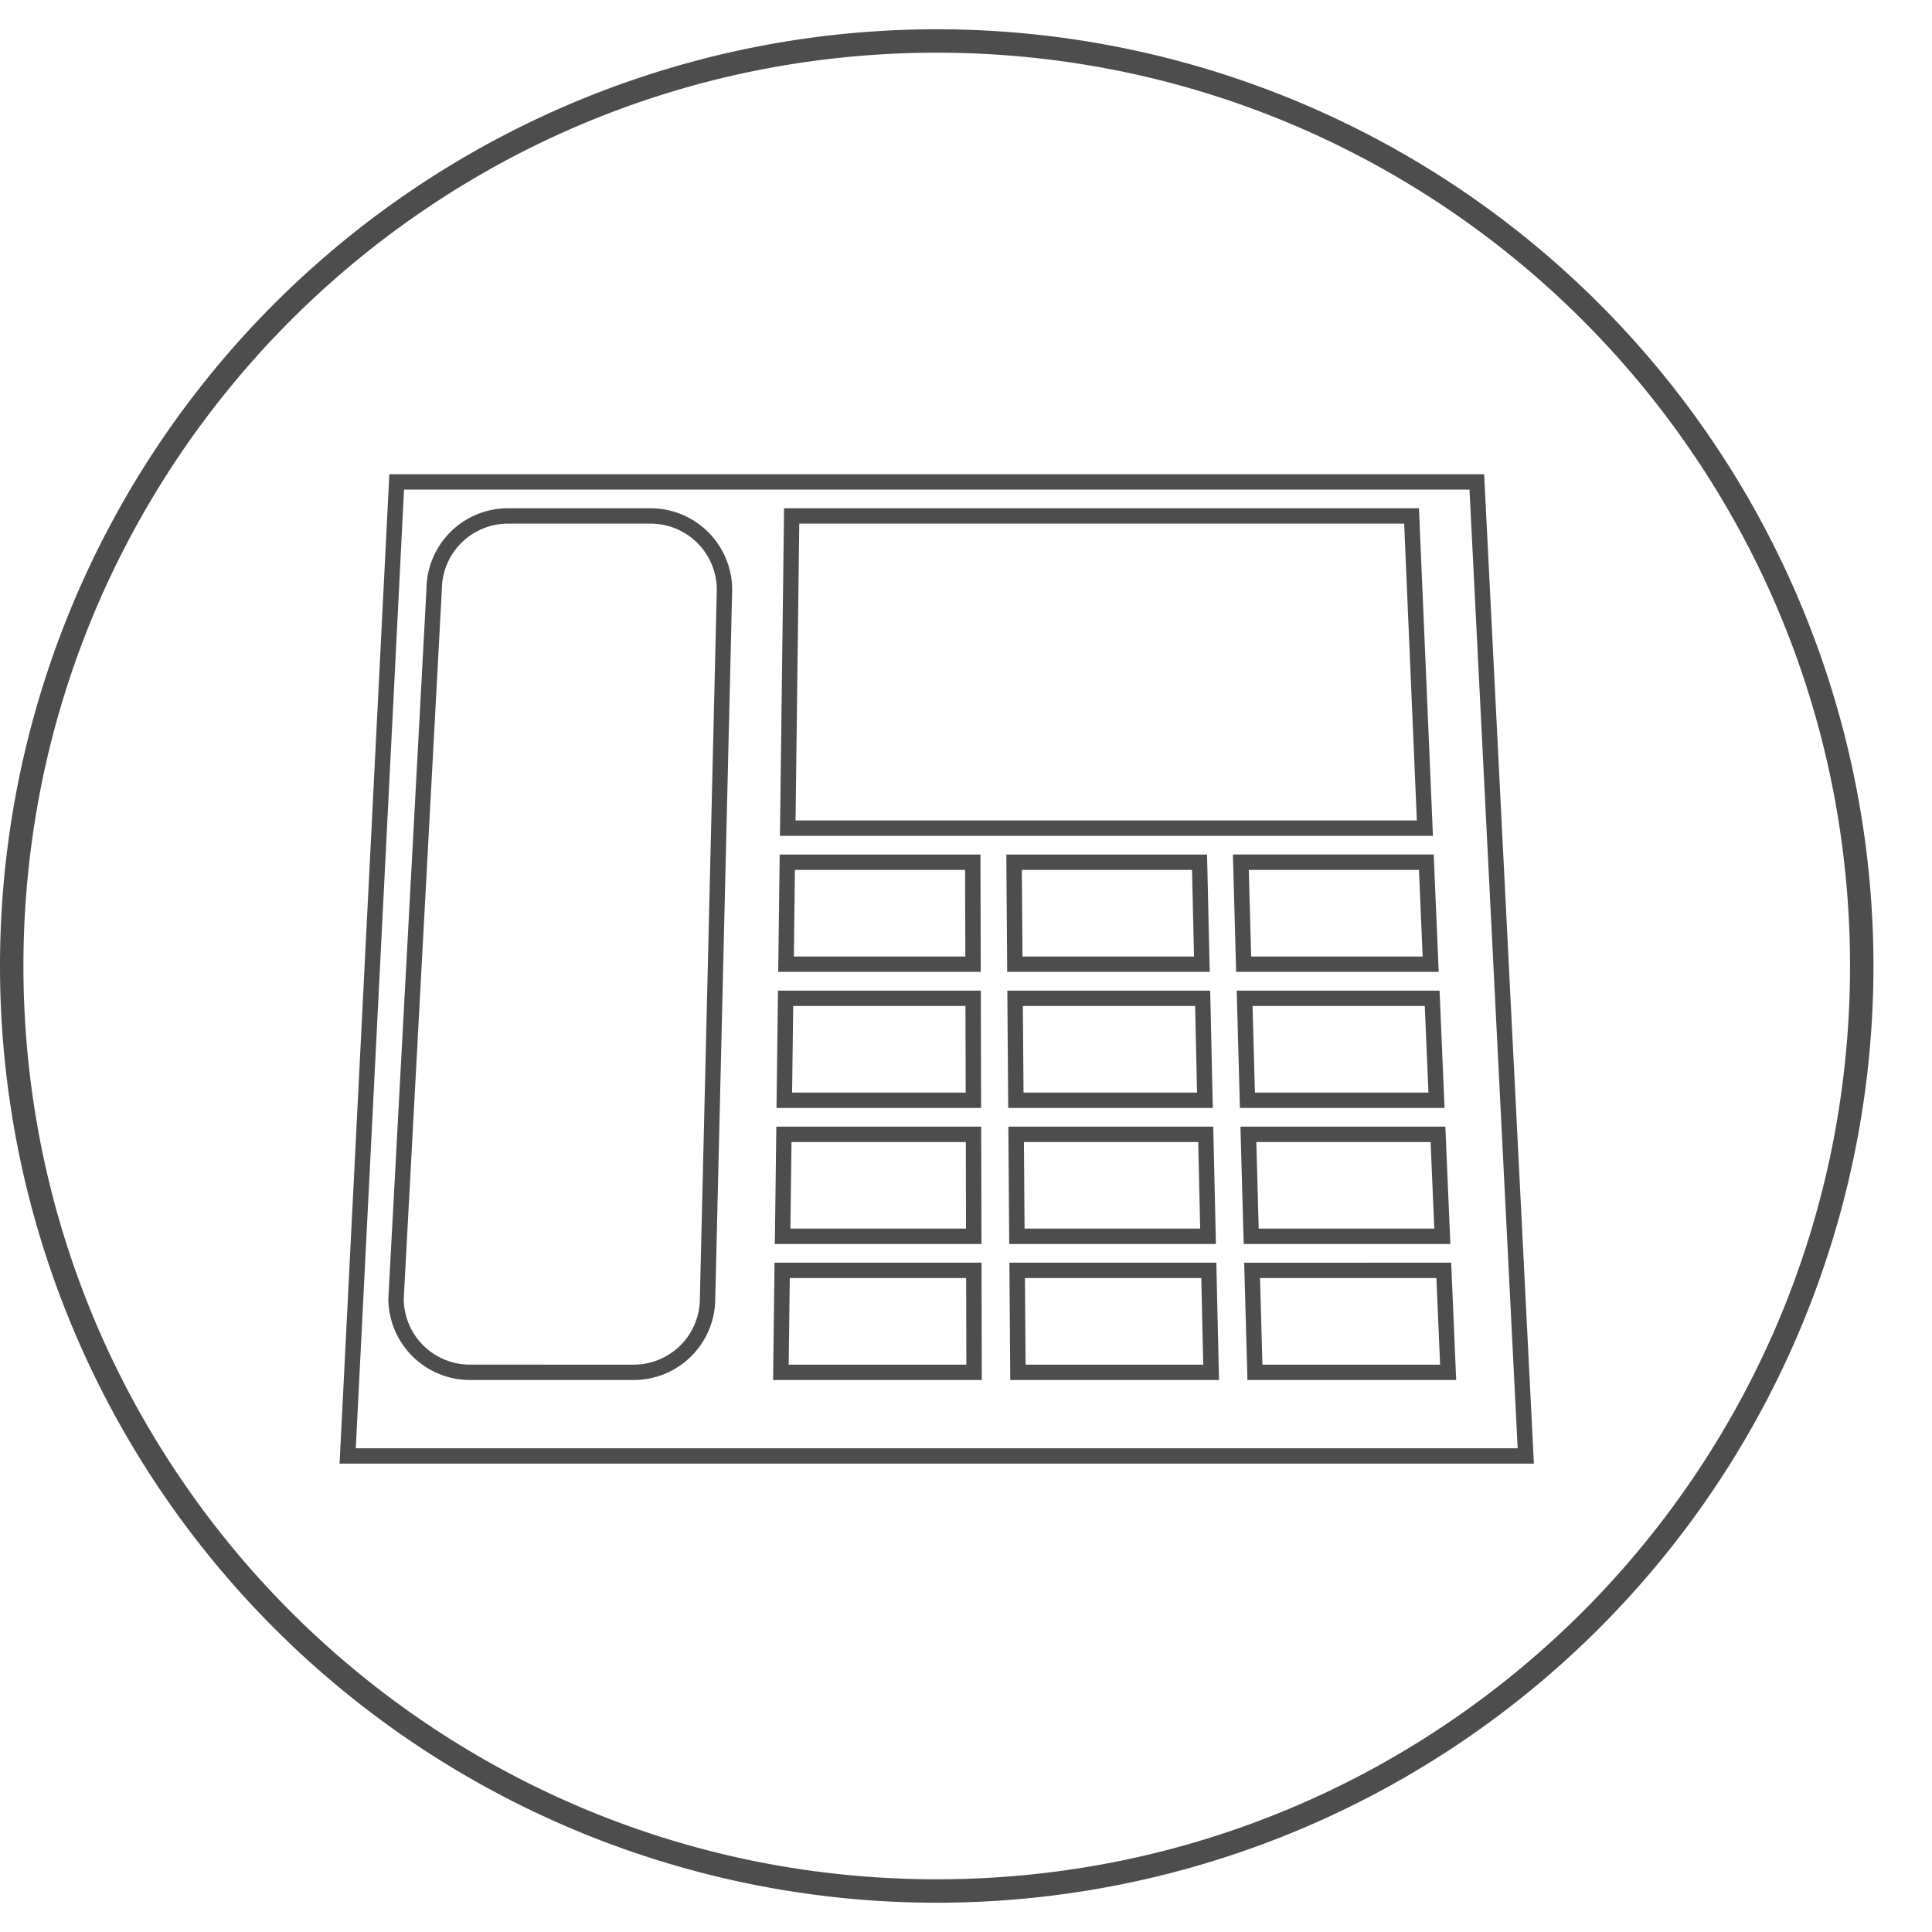
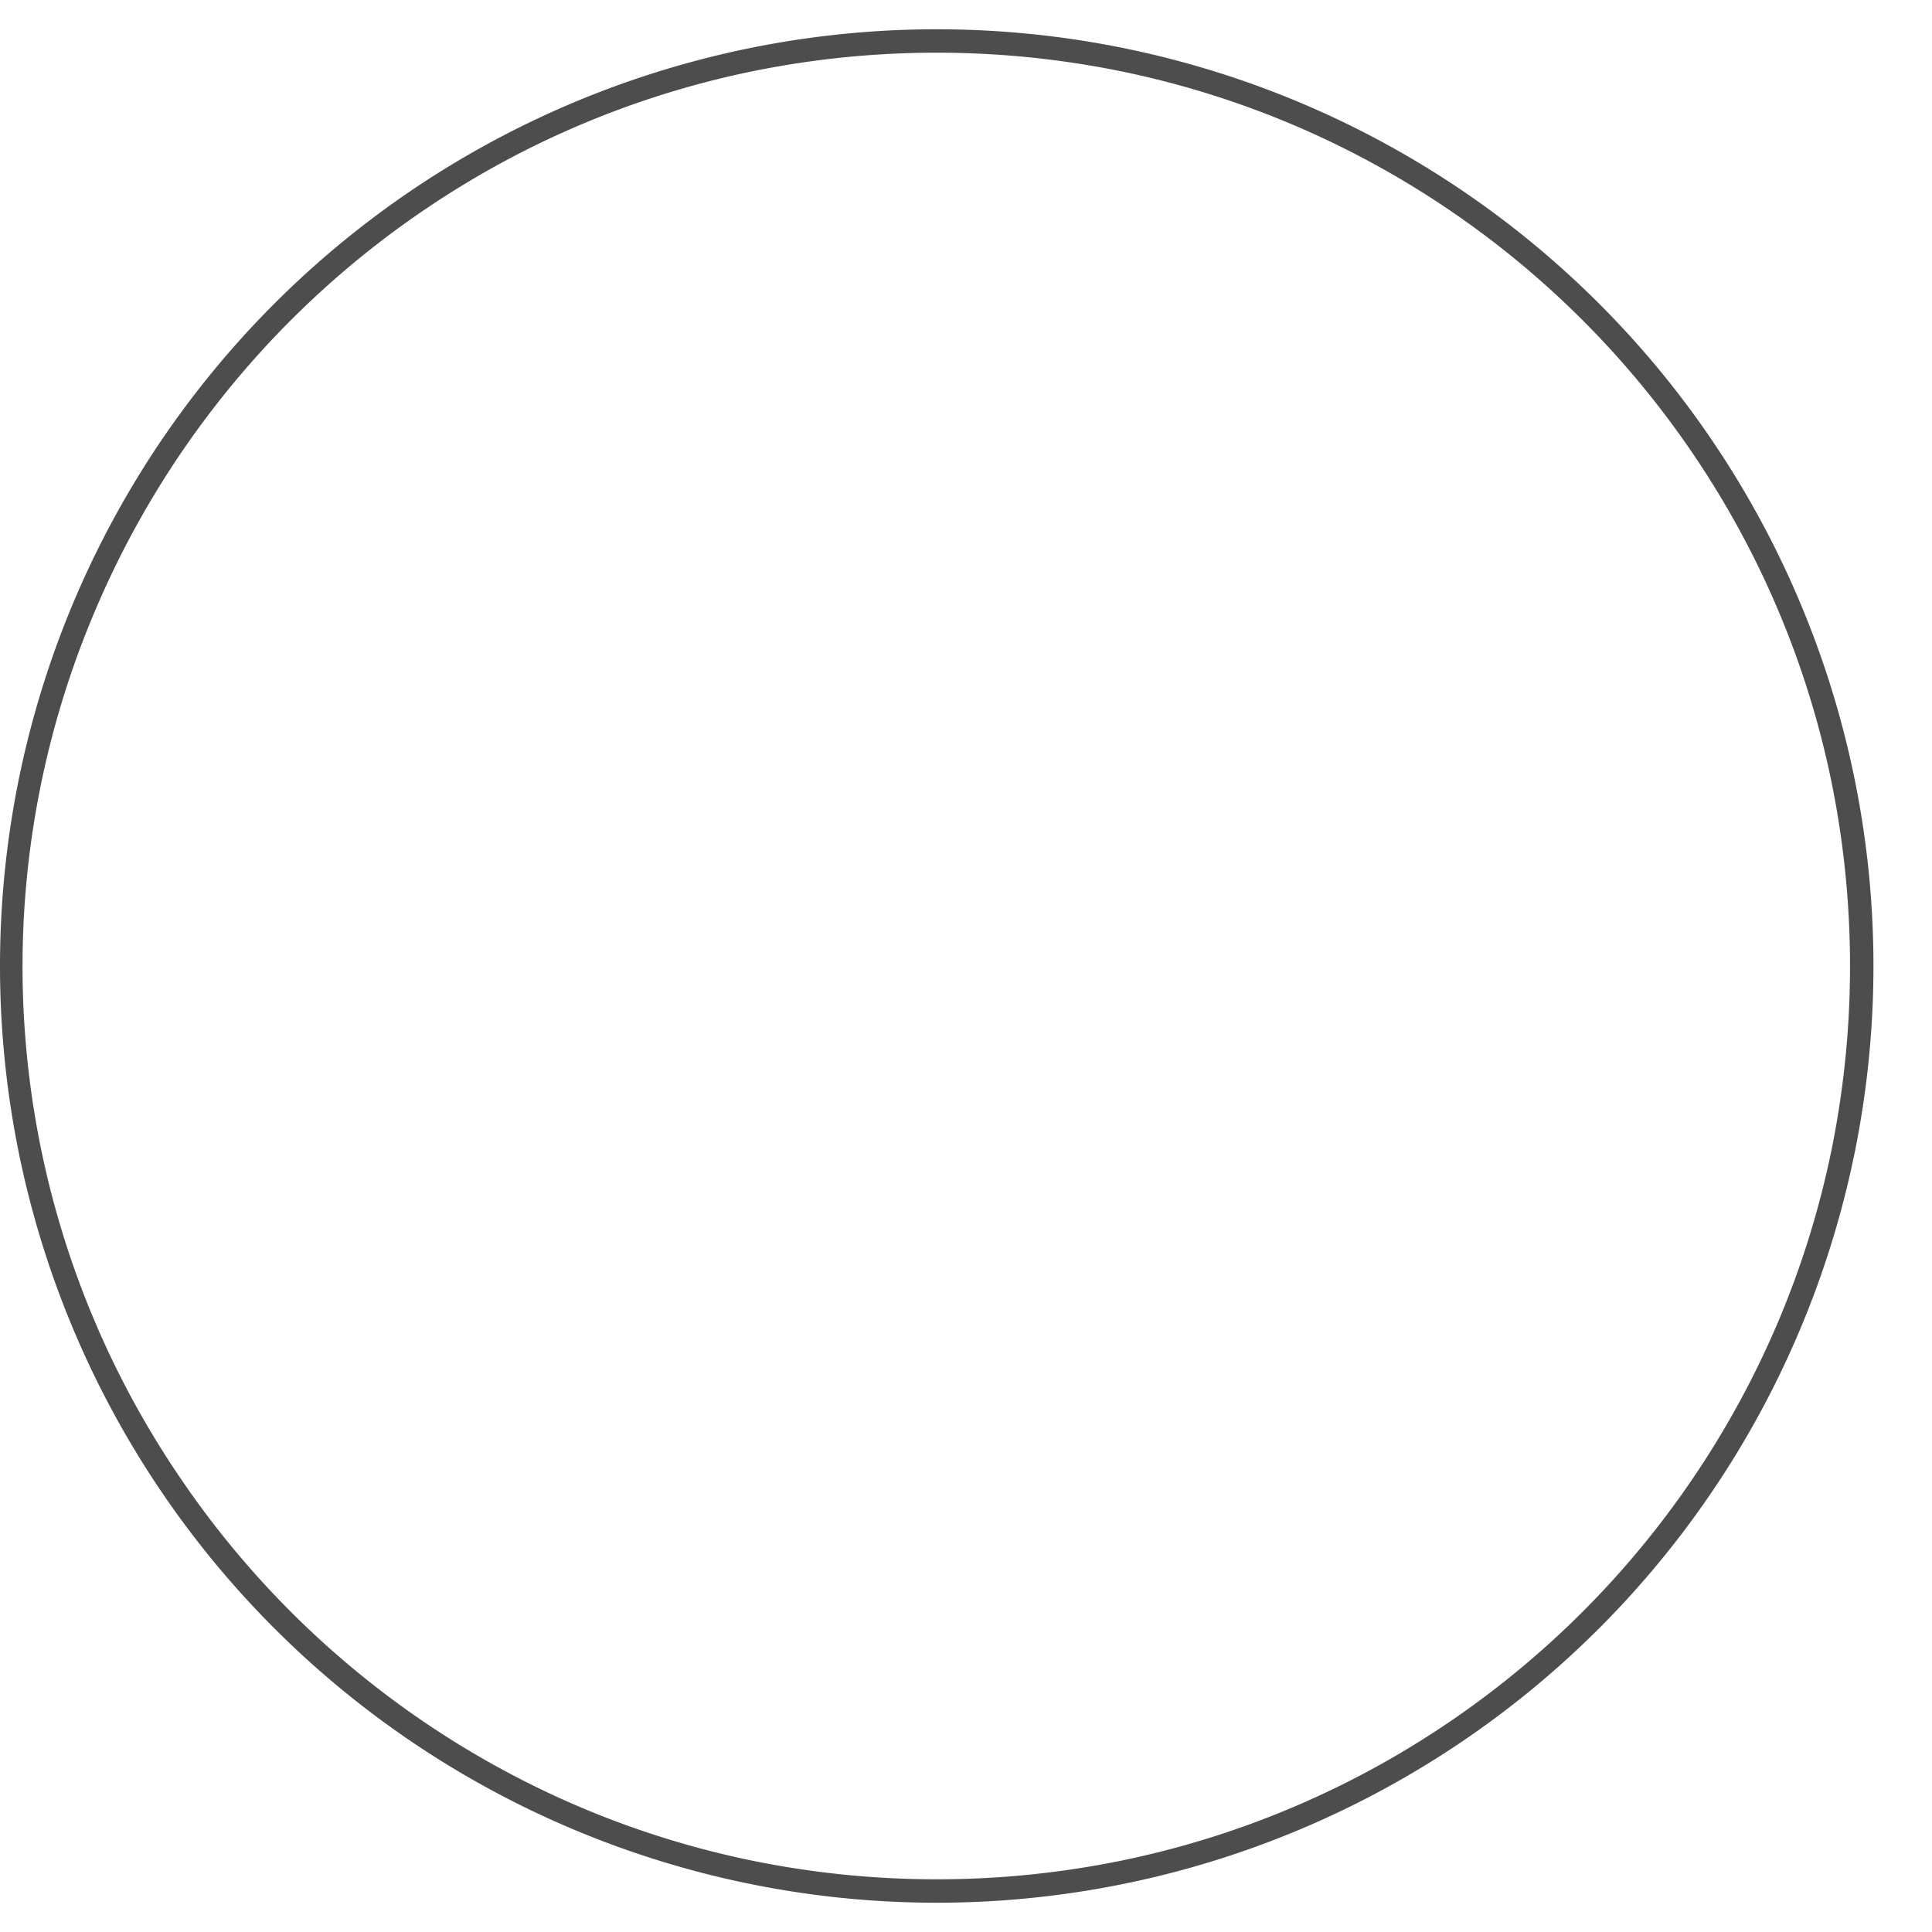
<svg xmlns="http://www.w3.org/2000/svg" width="330" height="330" viewBox="0 0 330 330">
  <g transform="translate(-265 -1715)" opacity="0.996">
-     <rect width="330" height="330" transform="translate(265 1715)" fill="none" />
-     <path d="M160,4a157.177,157.177,0,0,0-31.444,3.169A155.124,155.124,0,0,0,72.782,30.64,156.467,156.467,0,0,0,16.258,99.279a155.188,155.188,0,0,0-9.088,29.277,157.561,157.561,0,0,0,0,62.887A155.124,155.124,0,0,0,30.64,247.218a156.468,156.468,0,0,0,68.639,56.524,155.188,155.188,0,0,0,29.277,9.088,157.561,157.561,0,0,0,62.887,0,155.122,155.122,0,0,0,55.775-23.471,156.468,156.468,0,0,0,56.524-68.639,155.19,155.19,0,0,0,9.088-29.277,157.561,157.561,0,0,0,0-62.887A155.123,155.123,0,0,0,289.36,72.782a156.467,156.467,0,0,0-68.639-56.524,155.19,155.19,0,0,0-29.277-9.088A157.177,157.177,0,0,0,160,4m0-4A160,160,0,1,1,0,160,160,160,0,0,1,160,0Z" transform="translate(265 1720)" fill="#4c4c4c" />
-     <path d="M157.205,261.376l.186-14.787h30.123l.037,14.787Zm40.462,0-.111-14.787h30.123l.334,14.787Zm40.456,0-.409-14.787h30.123l.632,14.787ZM157.5,238.141l.186-14.787h29.773l.037,14.787Zm39.995,0-.111-14.787h29.772l.335,14.787Zm39.994,0-.409-14.787H266.85l.626,14.787Zm-79.7-23.234.186-14.792H187.4l.037,14.792Zm39.528,0-.112-14.792h29.423l.329,14.792Zm39.527,0-.409-14.792h29.417l.631,14.792Zm-78.758-23.24.186-14.792h29.067l.037,14.792Zm39.055,0-.112-14.792H226.1l.335,14.792Zm39.06,0-.409-14.792H264.86l.631,14.792Zm-133.41,69.708a11.3,11.3,0,0,1-11.336-11.265l6.507-121.118A11.3,11.3,0,0,1,109.3,117.728h24.291a11.3,11.3,0,0,1,11.336,11.265l-2.893,121.118A11.3,11.3,0,0,1,130.7,261.376Zm55.586-92.947.637-50.7H262.334l2.166,50.7Zm117.616-59.142h-187l-8.5,169h204ZM154.541,264h35.648l-.005-2.632-.037-14.787,0-2.622H154.79l-.032,2.6-.185,14.787Zm40.509,0H230.7l-.058-2.685-.335-14.787-.058-2.569H194.9l.021,2.648.111,14.787Zm40.514,0h35.653l-.117-2.738-.631-14.786-.107-2.516H235.007l.075,2.7.414,14.787Zm-80.731-23.234h35.3l-.005-2.632-.037-14.792,0-2.616h-35l-.032,2.6-.185,14.787Zm40.042,0h35.3l-.058-2.685-.335-14.787-.058-2.569h-35l.021,2.643.111,14.792Zm40.047,0h35.3l-.117-2.738-.631-14.787-.106-2.516h-35l.074,2.7.409,14.792Zm-79.8-23.234h34.947l-.005-2.637-.037-14.787,0-2.616H155.38l-.037,2.589-.186,14.792Zm39.58,0h34.947l-.063-2.685-.329-14.792-.058-2.563h-34.65l.021,2.642.111,14.792Zm39.575,0h34.953l-.117-2.738L268.485,200l-.106-2.51h-34.65l.074,2.7.409,14.787Zm-78.864-23.239h34.6l-.011-2.637-.037-14.787,0-2.622h-34.3l-.032,2.6-.185,14.786Zm39.108,0h34.6l-.064-2.691-.334-14.786-.058-2.569H194.377l.021,2.648.111,14.787Zm39.113,0h34.6l-.117-2.744-.632-14.787-.106-2.516h-34.3l.074,2.7.409,14.787ZM102.792,264h27.9a13.929,13.929,0,0,0,13.969-13.829l2.892-121.181A13.948,13.948,0,0,0,133.589,115.1H109.3a13.913,13.913,0,0,0-13.963,13.754L88.823,250.111A13.945,13.945,0,0,0,102.792,264m52.917-92.947H267.248l-.117-2.738-2.165-50.7-.106-2.516H156.415l-.032,2.595-.637,50.7Zm117.781-59.142,8.231,163.747H83.261L91.5,111.913Z" transform="translate(242.509 1686.715)" fill="#4c4c4c" />
+     <path d="M160,4a157.177,157.177,0,0,0-31.444,3.169A155.124,155.124,0,0,0,72.782,30.64,156.467,156.467,0,0,0,16.258,99.279A155.124,155.124,0,0,0,30.64,247.218a156.468,156.468,0,0,0,68.639,56.524,155.188,155.188,0,0,0,29.277,9.088,157.561,157.561,0,0,0,62.887,0,155.122,155.122,0,0,0,55.775-23.471,156.468,156.468,0,0,0,56.524-68.639,155.19,155.19,0,0,0,9.088-29.277,157.561,157.561,0,0,0,0-62.887A155.123,155.123,0,0,0,289.36,72.782a156.467,156.467,0,0,0-68.639-56.524,155.19,155.19,0,0,0-29.277-9.088A157.177,157.177,0,0,0,160,4m0-4A160,160,0,1,1,0,160,160,160,0,0,1,160,0Z" transform="translate(265 1720)" fill="#4c4c4c" />
  </g>
</svg>